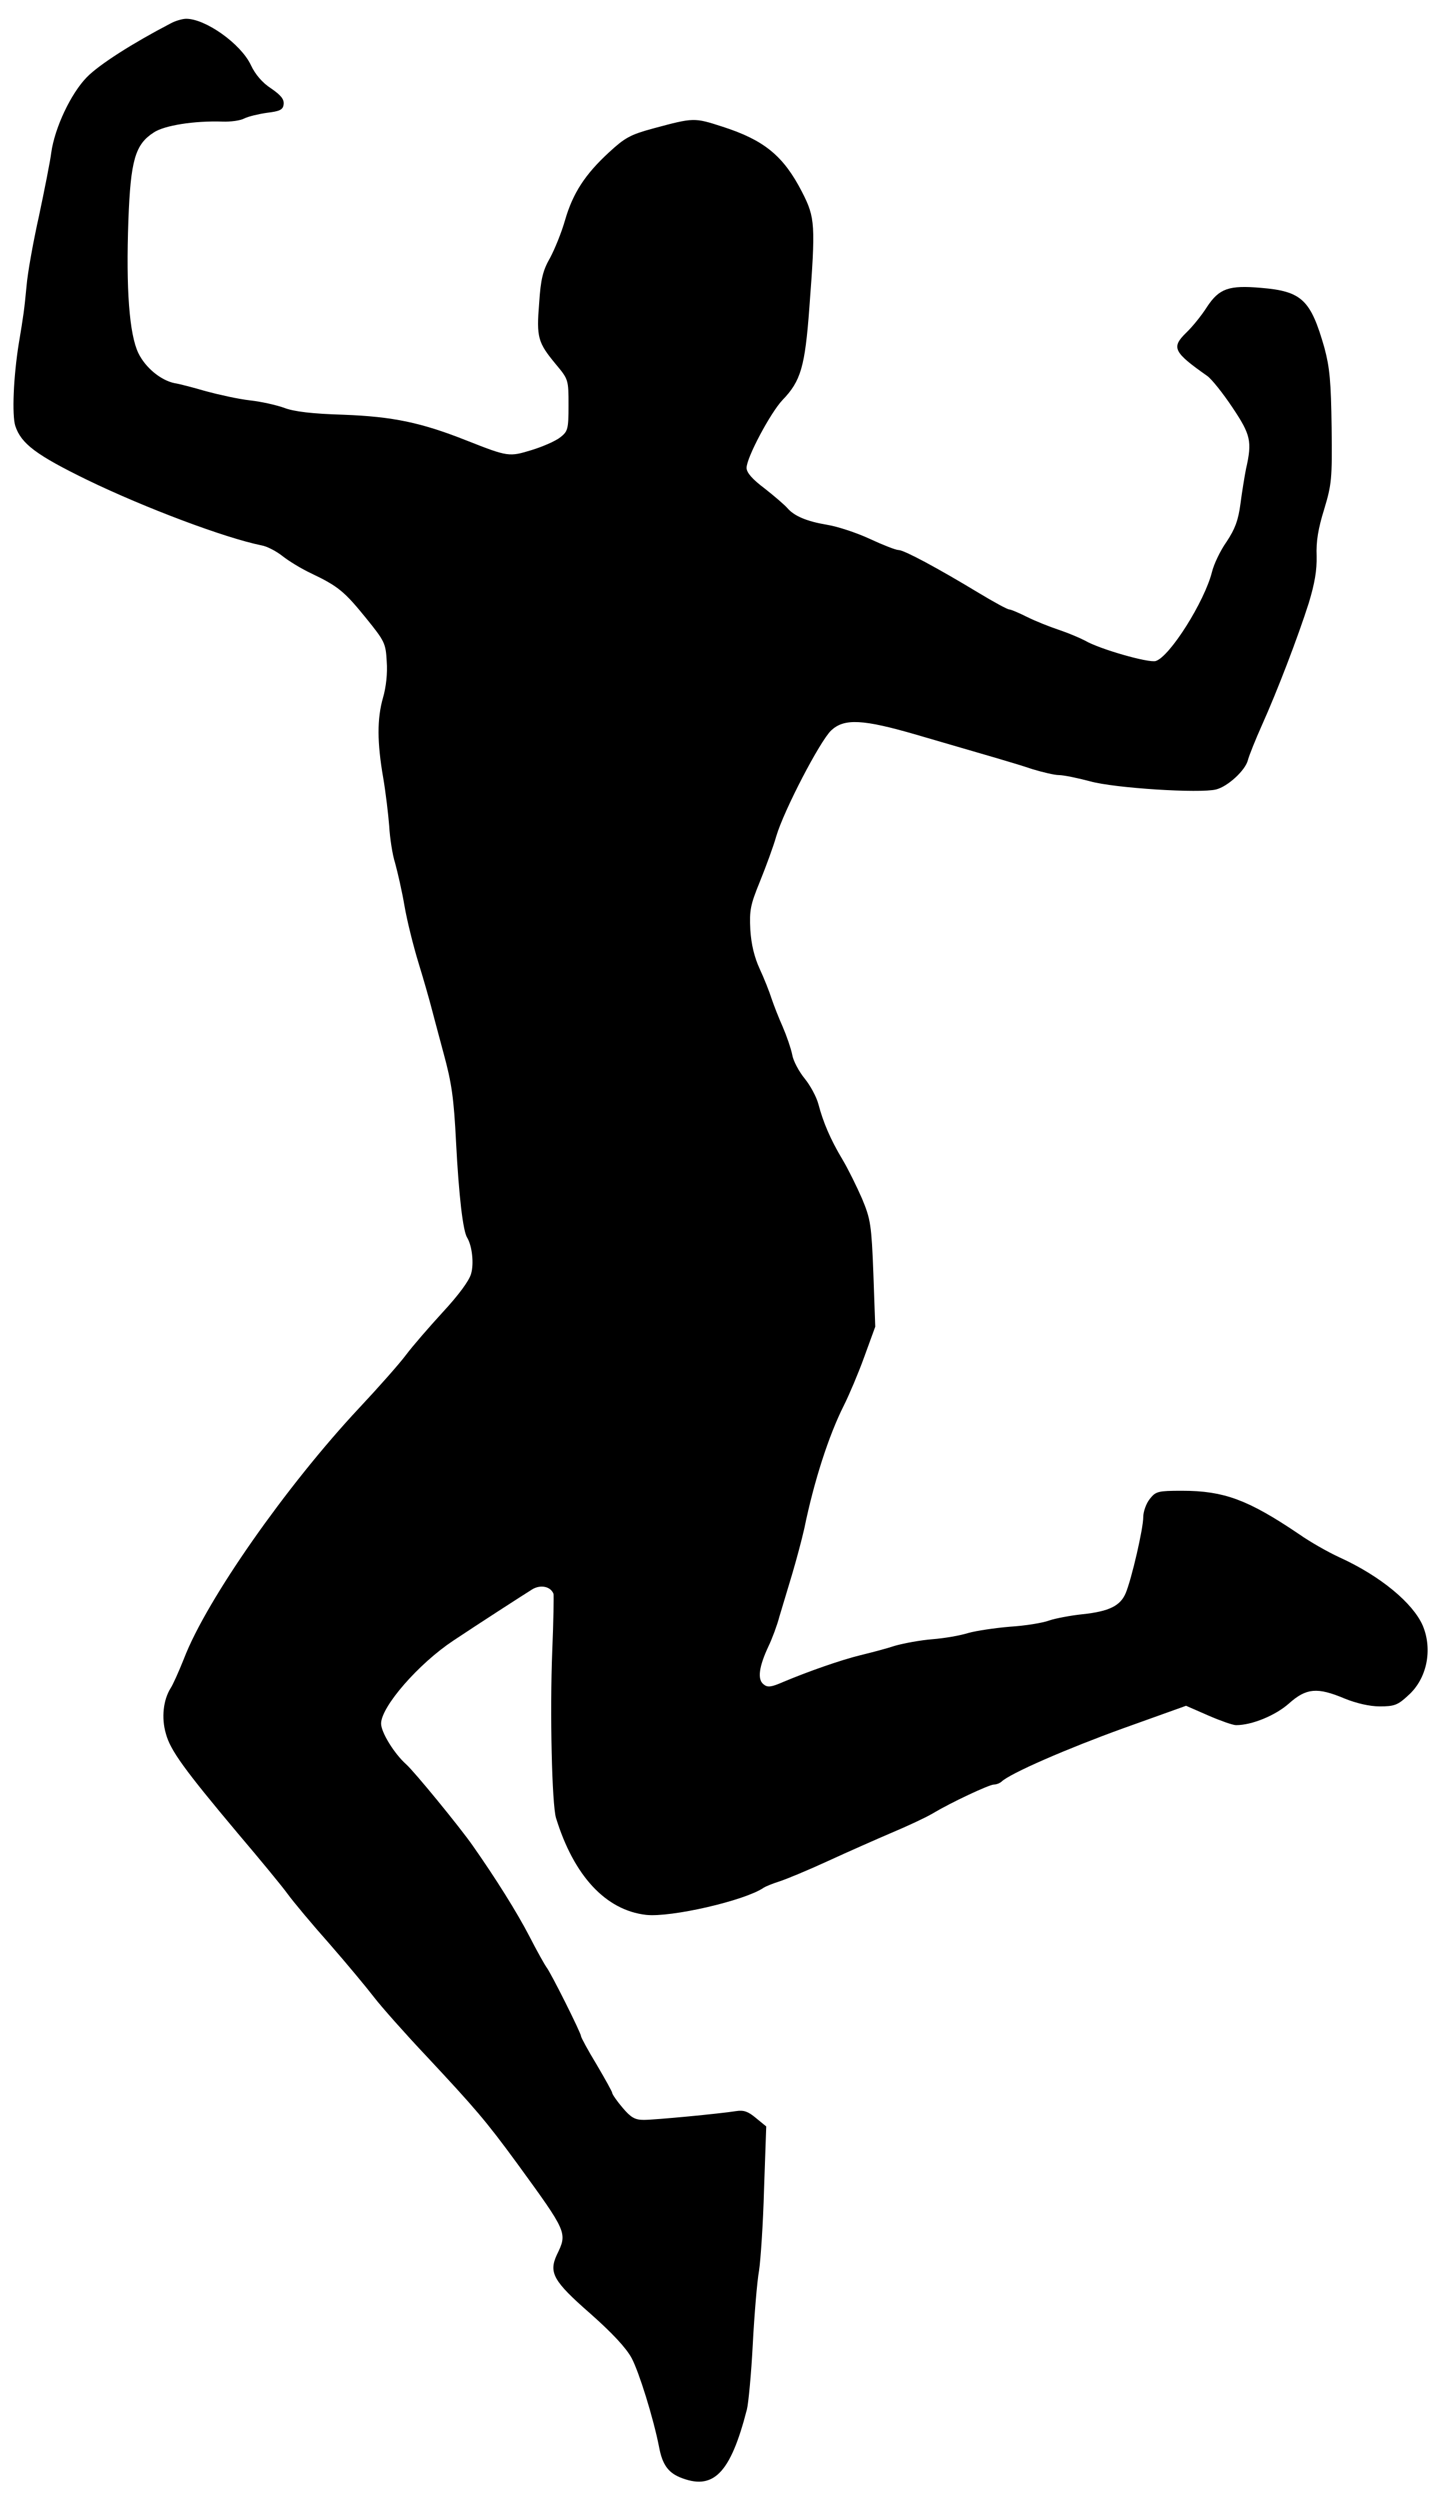
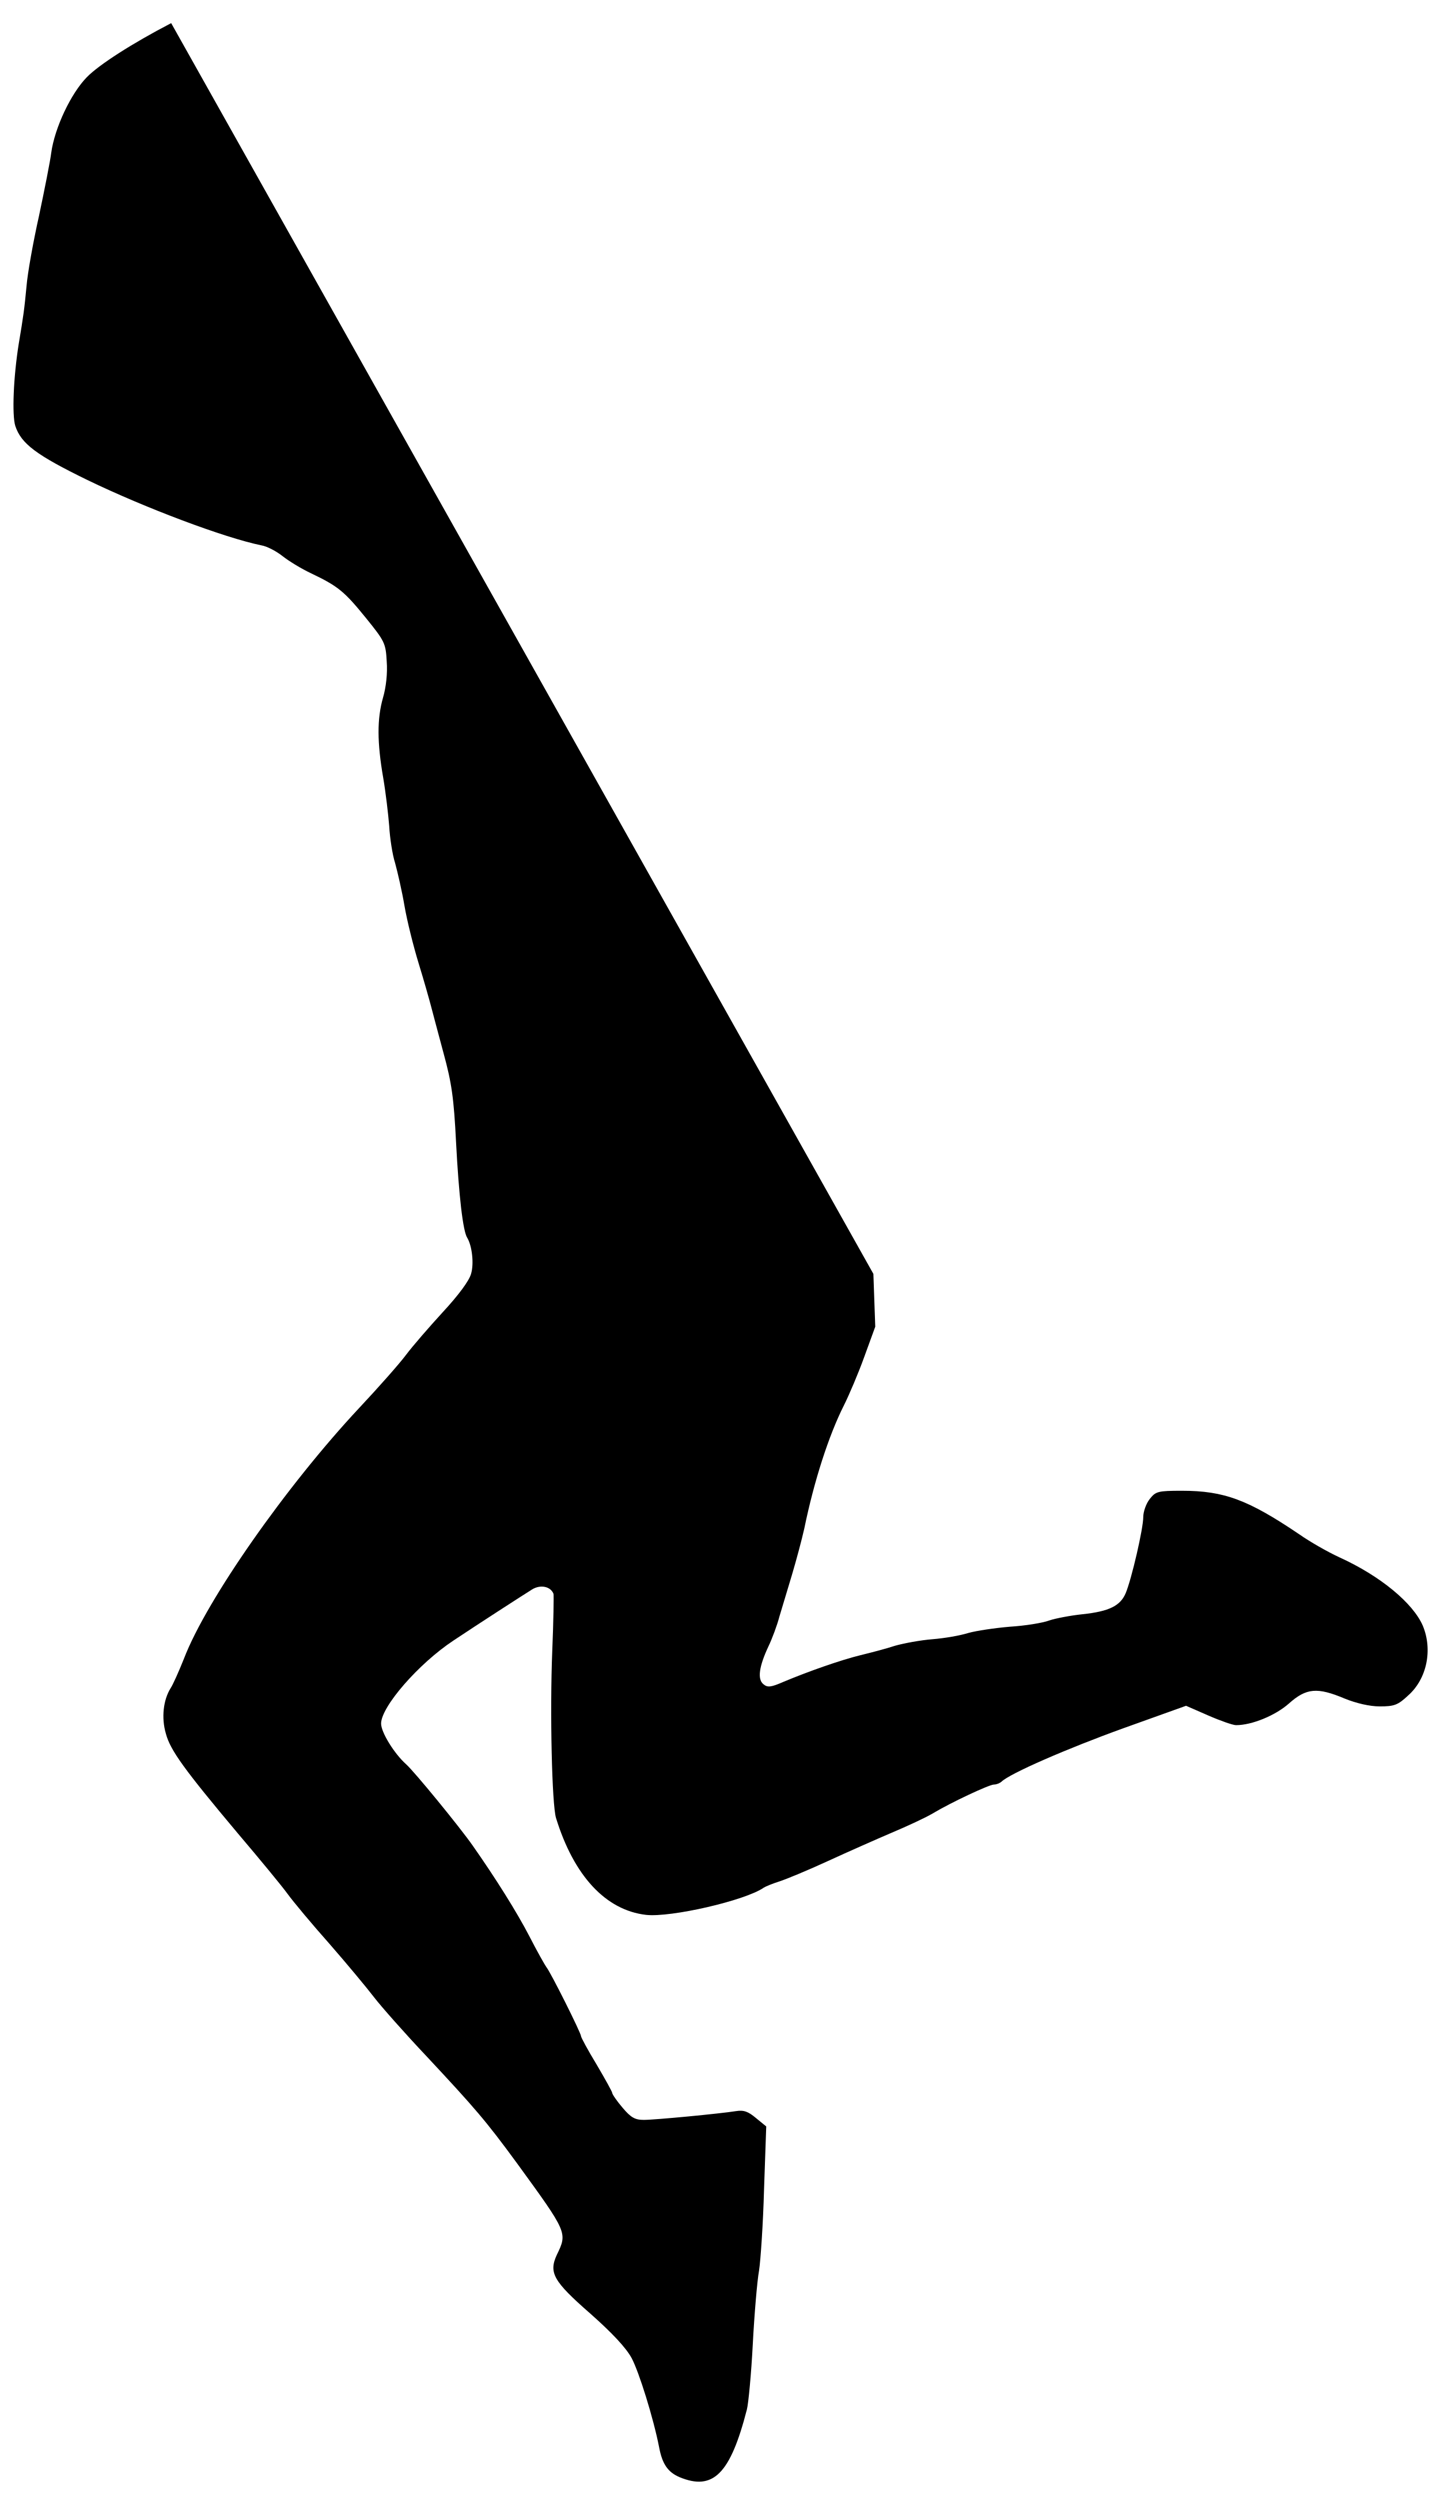
<svg xmlns="http://www.w3.org/2000/svg" viewBox="0 0 461 800">
  <g transform="matrix(0.1, 0, 0, -0.1, 7.105427357601002e-15, 800)" fill="#000000" stroke="none">
-     <path d="M548 7926 c-125 -65 -231 -133 -270 -173 -51 -52 -103 -162 -114 -242 -3 -25 -21 -116 -39 -201 -19 -85 -37 -186 -40 -225 -7 -74 -10 -96 -25 -185 -17 -106 -22 -228 -11 -263 19 -57 67 -93 231 -173 184 -89 439 -185 557 -209 18 -3 48 -19 67 -34 20 -16 61 -41 93 -56 86 -41 106 -58 175 -143 59 -73 63 -80 66 -138 3 -38 -2 -83 -12 -117 -19 -67 -19 -142 1 -257 8 -47 16 -116 19 -153 2 -37 10 -91 19 -119 8 -29 22 -90 30 -137 8 -47 29 -131 46 -186 17 -55 34 -116 39 -135 5 -19 23 -87 40 -150 26 -95 33 -144 40 -285 9 -171 22 -285 36 -306 15 -25 22 -82 12 -115 -6 -22 -40 -68 -90 -122 -44 -48 -97 -109 -118 -137 -20 -27 -88 -104 -150 -170 -233 -249 -489 -614 -561 -802 -16 -40 -35 -83 -43 -95 -23 -37 -30 -94 -15 -145 14 -53 58 -114 231 -320 68 -80 139 -166 158 -192 18 -25 79 -98 135 -161 55 -63 119 -140 142 -170 23 -30 99 -116 169 -190 154 -165 189 -205 290 -343 160 -220 161 -221 127 -291 -27 -58 -12 -85 107 -189 70 -62 114 -109 132 -142 24 -45 70 -193 88 -285 10 -54 28 -80 65 -96 108 -45 163 10 216 216 5 19 14 114 19 210 5 96 14 202 20 235 5 32 13 150 16 260 l7 201 -33 27 c-25 21 -39 26 -64 22 -50 -8 -258 -28 -295 -28 -28 0 -41 7 -68 39 -18 21 -33 43 -33 47 0 4 -23 45 -50 91 -28 46 -50 87 -50 91 0 10 -98 206 -111 221 -5 7 -30 51 -54 98 -41 79 -109 187 -182 291 -42 60 -187 237 -213 260 -38 34 -80 102 -80 130 0 54 120 192 232 266 78 52 219 143 251 163 27 17 60 10 69 -14 1 -5 0 -87 -4 -182 -8 -197 -1 -493 12 -535 57 -185 159 -295 288 -310 80 -9 318 46 377 87 6 4 28 13 50 20 22 7 92 36 155 65 63 29 156 70 205 91 50 21 108 48 130 61 60 36 182 93 197 93 8 0 18 4 24 9 26 26 210 106 390 171 l201 72 71 -31 c39 -17 79 -31 89 -31 51 0 126 31 169 69 56 50 91 53 179 16 37 -15 80 -25 112 -25 46 0 58 4 91 35 60 53 79 146 47 223 -31 72 -135 159 -267 219 -37 17 -95 50 -129 74 -163 110 -240 139 -375 139 -77 0 -84 -2 -103 -26 -12 -15 -21 -41 -21 -58 0 -37 -37 -197 -56 -243 -17 -41 -53 -59 -138 -68 -38 -4 -86 -13 -107 -20 -21 -8 -78 -17 -126 -20 -48 -4 -108 -13 -133 -20 -25 -8 -76 -17 -115 -20 -38 -3 -92 -13 -120 -21 -27 -9 -77 -22 -110 -30 -65 -16 -167 -52 -246 -85 -41 -18 -52 -19 -65 -8 -20 16 -14 57 16 121 12 25 28 68 35 95 8 26 26 86 40 133 14 47 32 114 40 150 31 151 78 297 127 394 16 32 46 102 65 155 l35 96 -6 169 c-6 157 -9 175 -36 240 -17 39 -45 96 -63 126 -39 65 -62 120 -77 177 -6 23 -26 60 -44 82 -18 22 -37 57 -40 77 -4 20 -18 60 -30 88 -13 29 -29 70 -36 91 -7 22 -24 65 -38 95 -17 37 -27 78 -30 125 -3 63 0 79 31 155 19 47 43 112 52 144 24 82 140 305 176 339 42 39 101 36 273 -14 271 -79 311 -90 371 -110 33 -10 71 -19 85 -19 14 0 59 -9 100 -20 79 -22 352 -39 403 -26 37 9 94 61 102 94 4 15 24 65 45 112 49 109 115 281 150 391 19 63 26 104 25 150 -2 46 5 88 24 149 24 80 26 96 24 262 -2 148 -6 191 -23 255 -44 154 -72 181 -203 192 -103 9 -134 -2 -173 -61 -17 -27 -47 -64 -67 -83 -48 -47 -40 -62 68 -138 14 -10 50 -55 80 -100 59 -88 64 -109 44 -197 -5 -25 -13 -75 -18 -113 -7 -52 -17 -79 -44 -120 -20 -28 -41 -72 -47 -97 -24 -95 -135 -271 -180 -285 -22 -7 -180 38 -226 65 -17 9 -55 25 -85 35 -30 10 -75 28 -101 41 -26 13 -52 24 -57 24 -6 0 -50 24 -98 53 -134 81 -239 137 -256 137 -9 0 -50 16 -93 36 -43 20 -105 40 -137 45 -65 11 -105 28 -127 54 -8 9 -40 37 -72 62 -40 30 -58 51 -58 66 0 33 77 177 115 217 59 61 72 107 86 295 20 266 19 288 -23 370 -60 117 -122 167 -256 210 -90 29 -91 29 -221 -6 -74 -20 -91 -30 -142 -77 -76 -70 -115 -130 -140 -216 -11 -39 -33 -93 -48 -121 -23 -40 -30 -68 -35 -145 -9 -110 -4 -126 53 -195 41 -49 41 -50 41 -132 0 -76 -2 -83 -26 -102 -15 -12 -56 -30 -92 -41 -72 -22 -75 -22 -207 30 -146 58 -237 77 -395 83 -100 3 -159 10 -190 22 -25 9 -74 20 -110 24 -36 4 -99 18 -140 29 -41 12 -87 24 -101 26 -44 9 -93 49 -116 96 -29 60 -40 205 -32 425 7 193 22 243 81 281 34 23 131 38 220 35 26 -1 57 3 70 10 12 6 44 14 72 18 42 5 52 10 54 27 2 16 -8 29 -40 51 -28 18 -51 45 -65 75 -32 68 -145 148 -207 148 -11 0 -33 -6 -48 -14z" />
+     <path d="M548 7926 c-125 -65 -231 -133 -270 -173 -51 -52 -103 -162 -114 -242 -3 -25 -21 -116 -39 -201 -19 -85 -37 -186 -40 -225 -7 -74 -10 -96 -25 -185 -17 -106 -22 -228 -11 -263 19 -57 67 -93 231 -173 184 -89 439 -185 557 -209 18 -3 48 -19 67 -34 20 -16 61 -41 93 -56 86 -41 106 -58 175 -143 59 -73 63 -80 66 -138 3 -38 -2 -83 -12 -117 -19 -67 -19 -142 1 -257 8 -47 16 -116 19 -153 2 -37 10 -91 19 -119 8 -29 22 -90 30 -137 8 -47 29 -131 46 -186 17 -55 34 -116 39 -135 5 -19 23 -87 40 -150 26 -95 33 -144 40 -285 9 -171 22 -285 36 -306 15 -25 22 -82 12 -115 -6 -22 -40 -68 -90 -122 -44 -48 -97 -109 -118 -137 -20 -27 -88 -104 -150 -170 -233 -249 -489 -614 -561 -802 -16 -40 -35 -83 -43 -95 -23 -37 -30 -94 -15 -145 14 -53 58 -114 231 -320 68 -80 139 -166 158 -192 18 -25 79 -98 135 -161 55 -63 119 -140 142 -170 23 -30 99 -116 169 -190 154 -165 189 -205 290 -343 160 -220 161 -221 127 -291 -27 -58 -12 -85 107 -189 70 -62 114 -109 132 -142 24 -45 70 -193 88 -285 10 -54 28 -80 65 -96 108 -45 163 10 216 216 5 19 14 114 19 210 5 96 14 202 20 235 5 32 13 150 16 260 l7 201 -33 27 c-25 21 -39 26 -64 22 -50 -8 -258 -28 -295 -28 -28 0 -41 7 -68 39 -18 21 -33 43 -33 47 0 4 -23 45 -50 91 -28 46 -50 87 -50 91 0 10 -98 206 -111 221 -5 7 -30 51 -54 98 -41 79 -109 187 -182 291 -42 60 -187 237 -213 260 -38 34 -80 102 -80 130 0 54 120 192 232 266 78 52 219 143 251 163 27 17 60 10 69 -14 1 -5 0 -87 -4 -182 -8 -197 -1 -493 12 -535 57 -185 159 -295 288 -310 80 -9 318 46 377 87 6 4 28 13 50 20 22 7 92 36 155 65 63 29 156 70 205 91 50 21 108 48 130 61 60 36 182 93 197 93 8 0 18 4 24 9 26 26 210 106 390 171 l201 72 71 -31 c39 -17 79 -31 89 -31 51 0 126 31 169 69 56 50 91 53 179 16 37 -15 80 -25 112 -25 46 0 58 4 91 35 60 53 79 146 47 223 -31 72 -135 159 -267 219 -37 17 -95 50 -129 74 -163 110 -240 139 -375 139 -77 0 -84 -2 -103 -26 -12 -15 -21 -41 -21 -58 0 -37 -37 -197 -56 -243 -17 -41 -53 -59 -138 -68 -38 -4 -86 -13 -107 -20 -21 -8 -78 -17 -126 -20 -48 -4 -108 -13 -133 -20 -25 -8 -76 -17 -115 -20 -38 -3 -92 -13 -120 -21 -27 -9 -77 -22 -110 -30 -65 -16 -167 -52 -246 -85 -41 -18 -52 -19 -65 -8 -20 16 -14 57 16 121 12 25 28 68 35 95 8 26 26 86 40 133 14 47 32 114 40 150 31 151 78 297 127 394 16 32 46 102 65 155 l35 96 -6 169 z" />
  </g>
</svg>